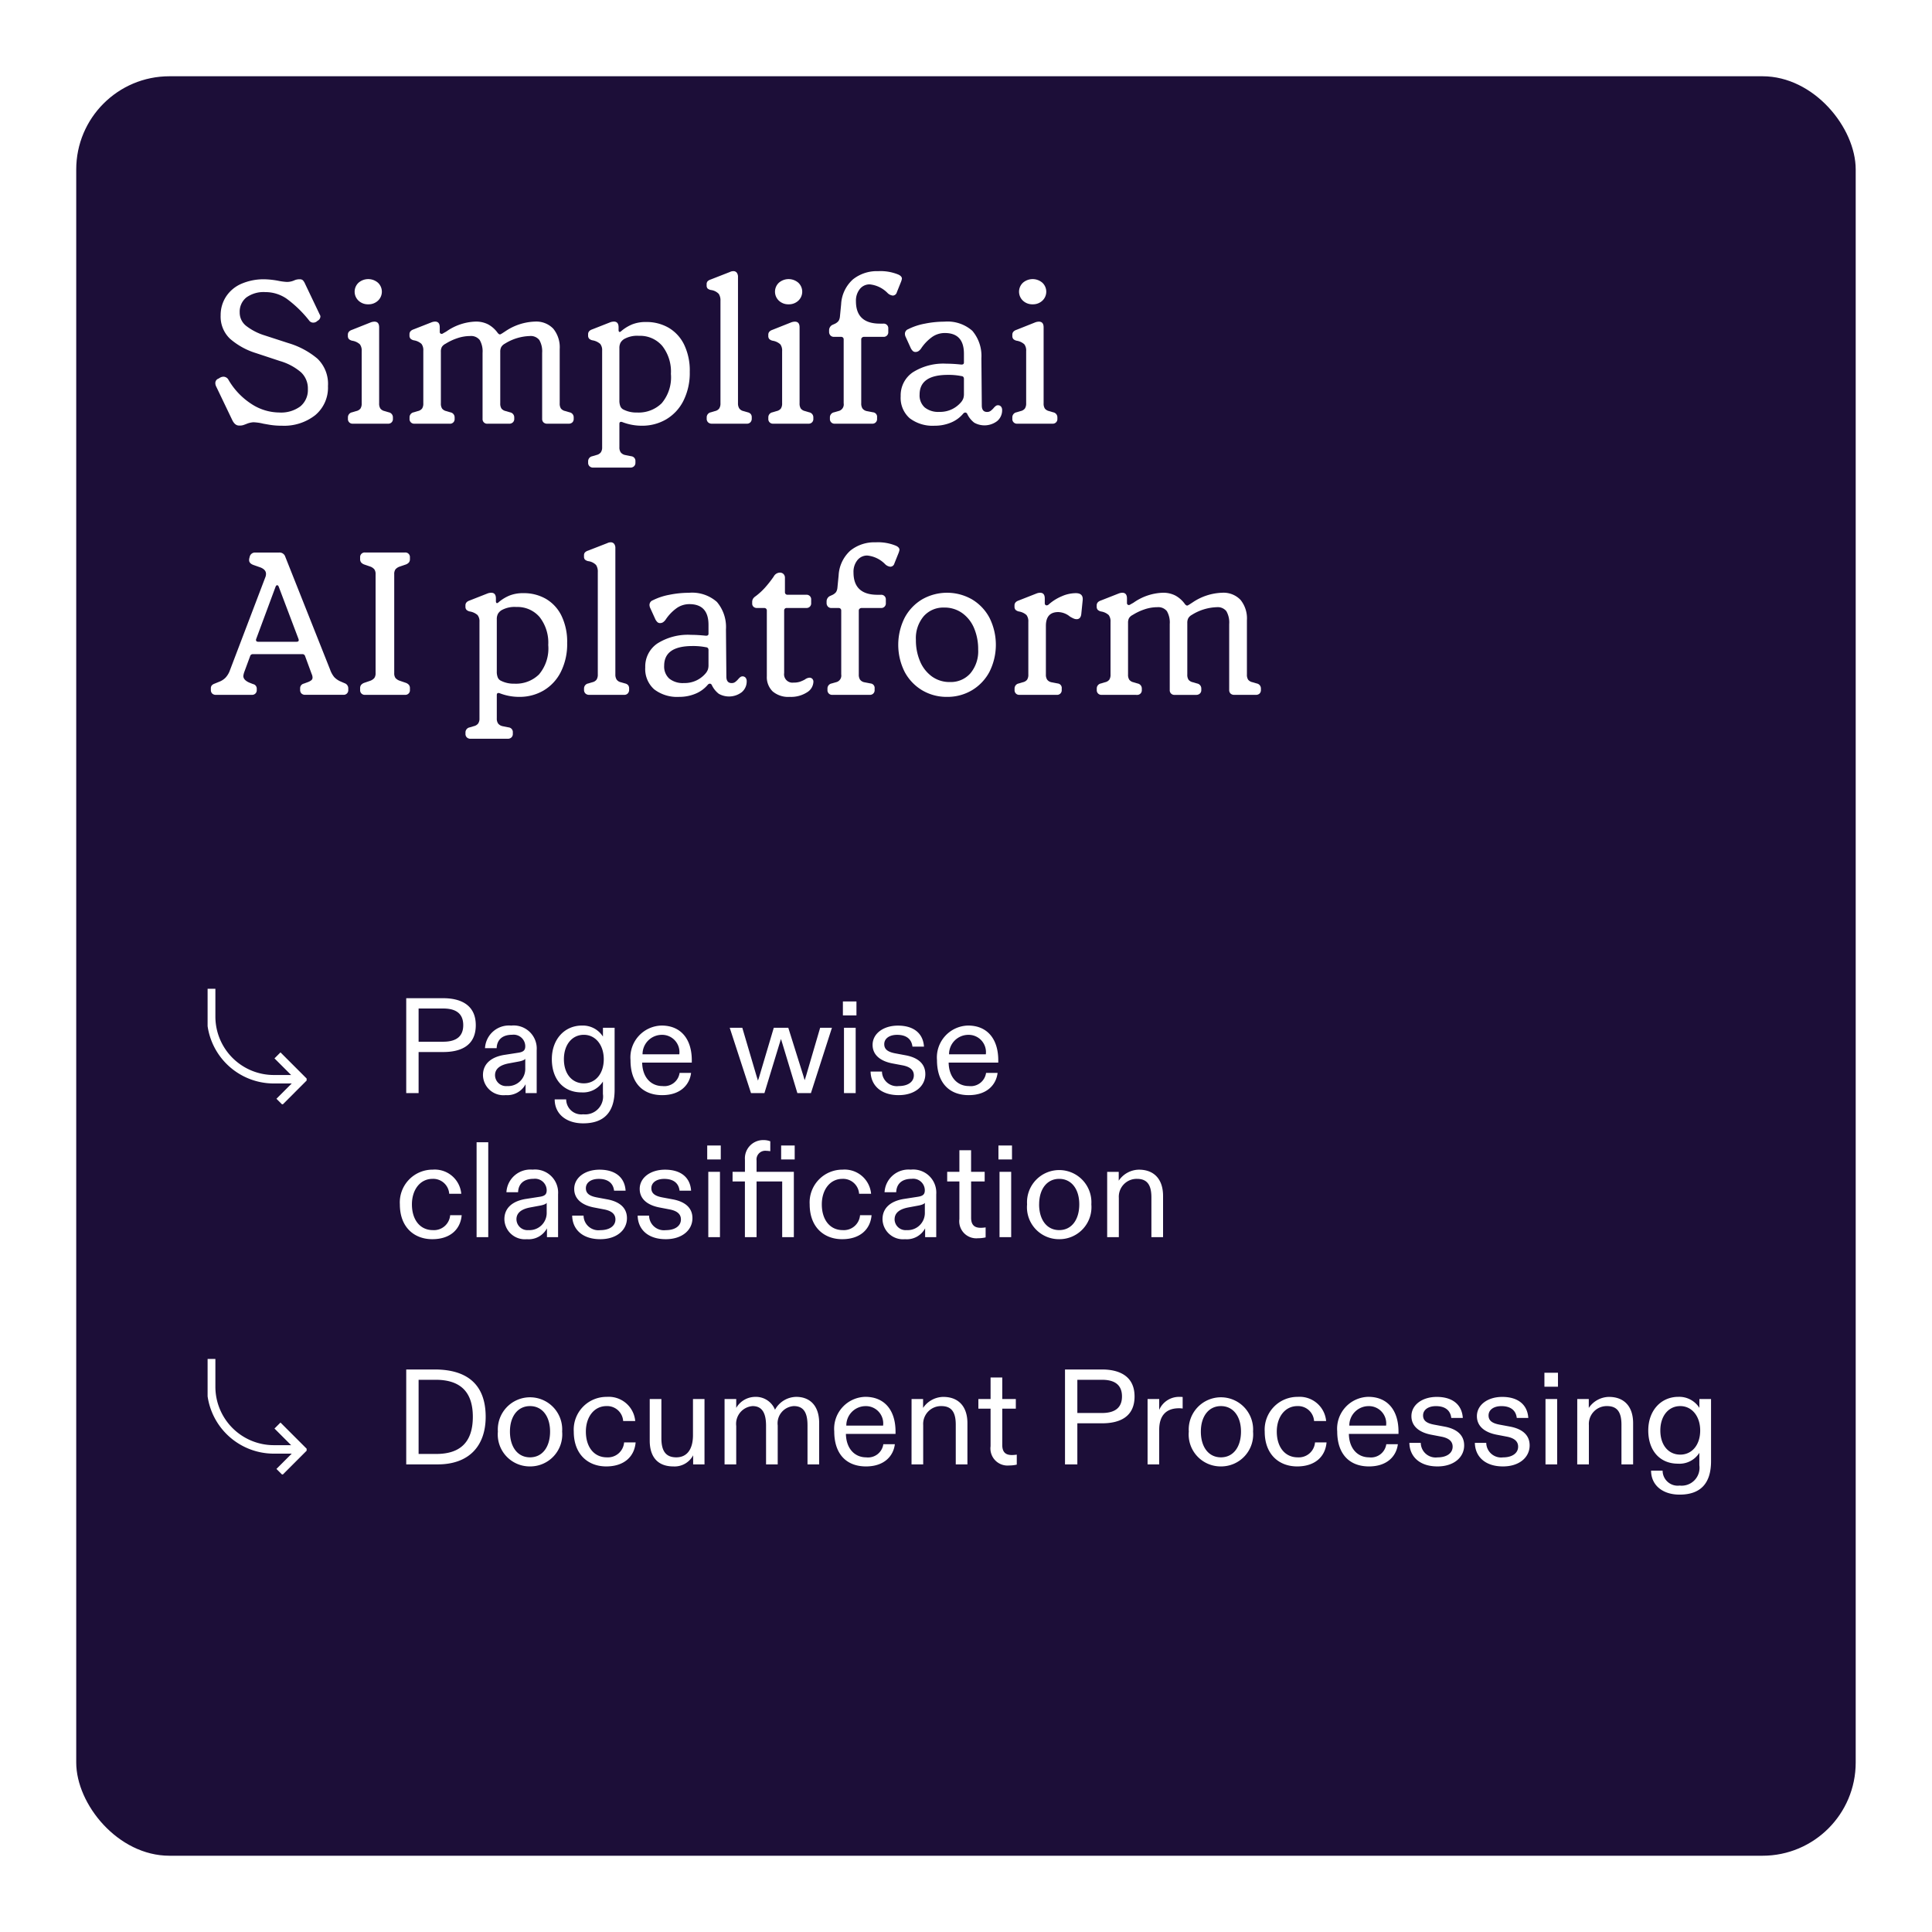
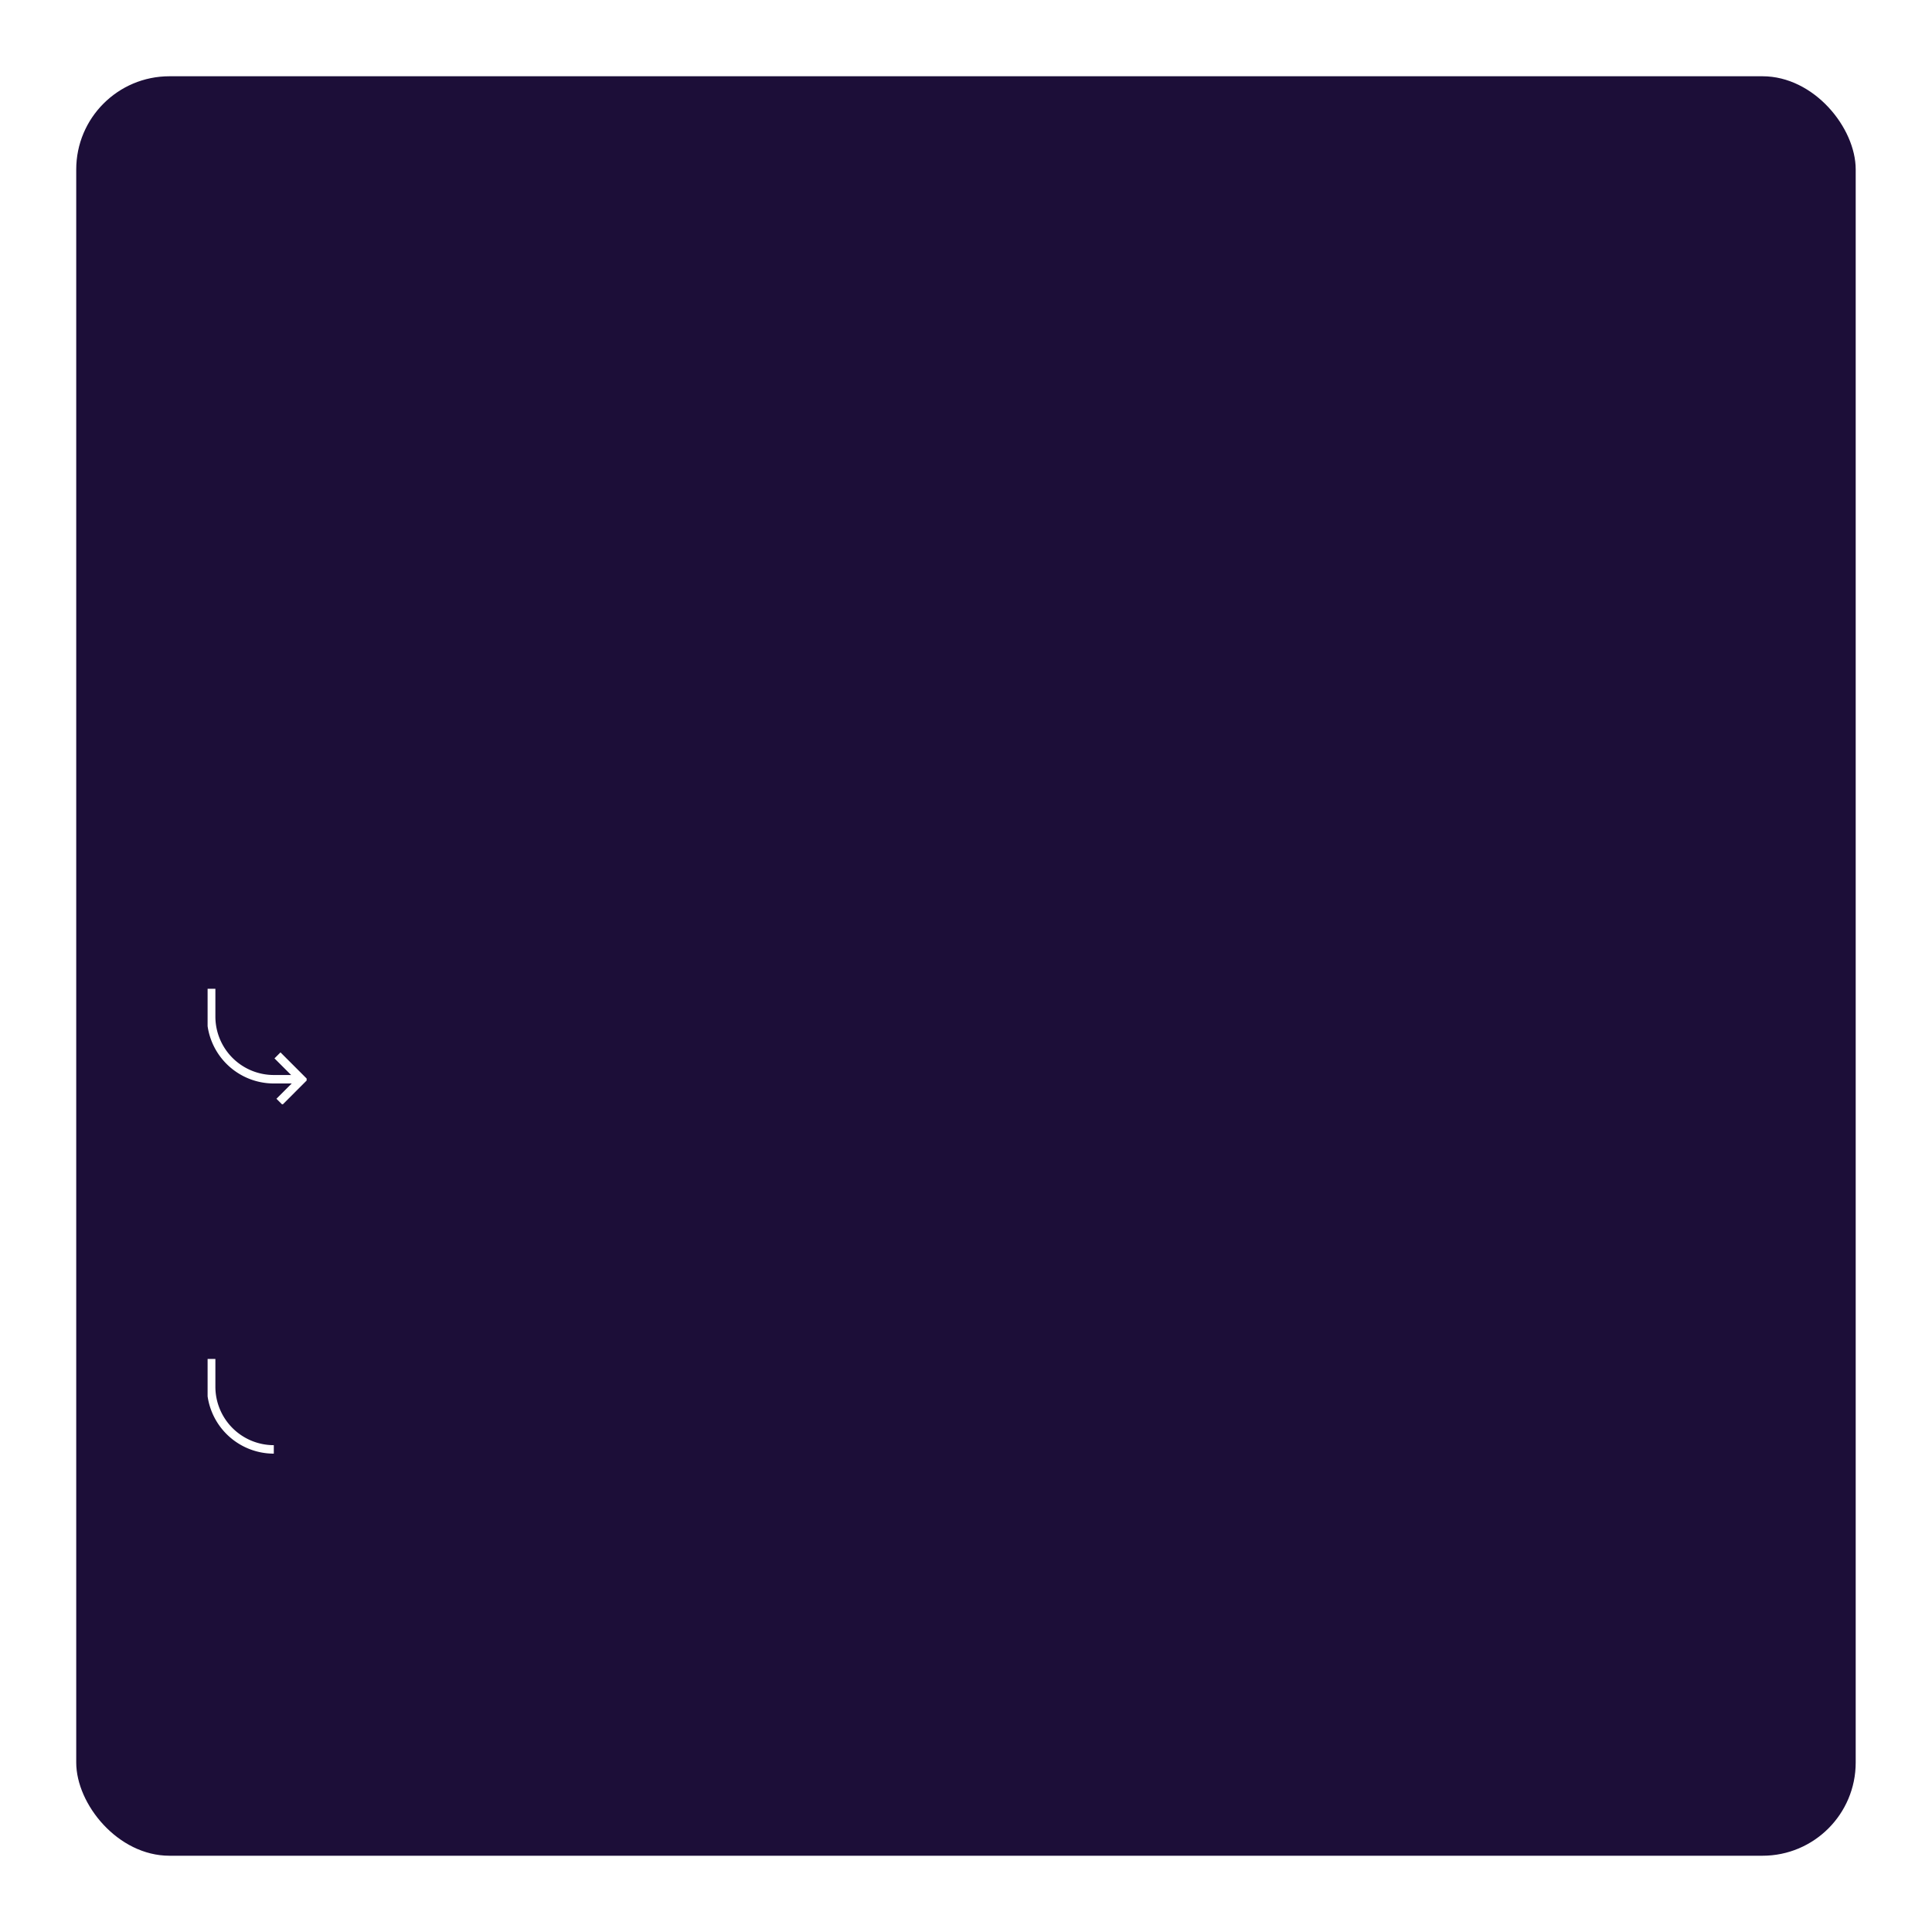
<svg xmlns="http://www.w3.org/2000/svg" width="228" height="228" viewBox="0 0 228 228">
  <defs>
    <filter id="Rectangle_115" x="0" y="0" width="228" height="228" filterUnits="userSpaceOnUse">
      <feOffset dy="3" input="SourceAlpha" />
      <feGaussianBlur stdDeviation="3" result="blur" />
      <feFlood flood-opacity="0.161" />
      <feComposite operator="in" in2="blur" />
      <feComposite in="SourceGraphic" />
    </filter>
    <clipPath id="clip-path">
      <rect id="Rectangle_39" data-name="Rectangle 39" width="11.688" height="13.632" fill="none" stroke="#fff" stroke-width="1" />
    </clipPath>
  </defs>
  <g id="Group_286" data-name="Group 286" transform="translate(-9070.694 -2028)">
    <g id="Group_279" data-name="Group 279" transform="translate(1385)">
      <g transform="matrix(1, 0, 0, 1, 7685.69, 2028)" filter="url(#Rectangle_115)">
        <rect id="Rectangle_115-2" data-name="Rectangle 115" width="210" height="210" rx="11" transform="translate(9 6)" fill="#1c0e38" />
      </g>
-       <path id="Path_175" data-name="Path 175" d="M8.784,24.24a8.741,8.741,0,0,1-1.452-.108Q6.7,24.024,6.576,24A5.677,5.677,0,0,0,5.4,23.832a2.573,2.573,0,0,0-.864.216l-.276.1a1.187,1.187,0,0,1-.4.072H3.7q-.456,0-.768-.6l-1.92-4.008a.9.9,0,0,1-.1-.408.555.555,0,0,1,.384-.528l.192-.12a.9.9,0,0,1,.408-.1.684.684,0,0,1,.576.384,8.435,8.435,0,0,0,2.7,2.832A6.063,6.063,0,0,0,8.448,22.68a3.812,3.812,0,0,0,2.508-.732,2.5,2.5,0,0,0,.876-2.028,2.611,2.611,0,0,0-.816-1.992,6.686,6.686,0,0,0-2.472-1.32l-2.832-.936a8.443,8.443,0,0,1-3.072-1.7,3.6,3.6,0,0,1-1.1-2.76,3.992,3.992,0,0,1,.612-2.172A4.107,4.107,0,0,1,3.936,7.512,6.623,6.623,0,0,1,6.768,6.96,10.145,10.145,0,0,1,8.3,7.128a6.915,6.915,0,0,0,1.056.144,2.165,2.165,0,0,0,.888-.192,1.491,1.491,0,0,1,.5-.12h.12a.526.526,0,0,1,.384.12,1.571,1.571,0,0,1,.264.432l1.728,3.624a.389.389,0,0,1,.072.24.6.6,0,0,1-.336.48l-.12.1a.72.72,0,0,1-.384.12.6.6,0,0,1-.5-.264A13.7,13.7,0,0,0,9.312,9.24a4.412,4.412,0,0,0-2.5-.768,3.472,3.472,0,0,0-2.244.636,2.151,2.151,0,0,0-.78,1.764,1.988,1.988,0,0,0,.744,1.572,6.861,6.861,0,0,0,2.208,1.14l2.808.912a9.484,9.484,0,0,1,3.42,1.836,4.126,4.126,0,0,1,1.236,3.228,4.224,4.224,0,0,1-1.5,3.432A5.933,5.933,0,0,1,8.784,24.24ZM17.136,24a.538.538,0,0,1-.576-.576v-.168a.6.6,0,0,1,.5-.6l.48-.144a.862.862,0,0,0,.5-.3,1.063,1.063,0,0,0,.144-.612V15.432a1.223,1.223,0,0,0-.216-.8,1.752,1.752,0,0,0-.888-.42.81.81,0,0,1-.408-.2.533.533,0,0,1-.12-.372v-.144q0-.408.5-.576l2.232-.888a1.292,1.292,0,0,1,.408-.072q.552,0,.552.672V21.6a1.063,1.063,0,0,0,.144.612.862.862,0,0,0,.5.3l.48.144a.6.6,0,0,1,.5.6v.168a.538.538,0,0,1-.576.576ZM18.96,9.912a1.608,1.608,0,0,1-1.152-.432,1.451,1.451,0,0,1,0-2.112,1.752,1.752,0,0,1,2.3,0,1.451,1.451,0,0,1,0,2.112A1.608,1.608,0,0,1,18.96,9.912ZM24.408,24a.538.538,0,0,1-.576-.576v-.168a.6.6,0,0,1,.5-.6l.48-.144a.862.862,0,0,0,.5-.3,1.063,1.063,0,0,0,.144-.612V15.384a1.223,1.223,0,0,0-.216-.8,1.752,1.752,0,0,0-.888-.42.81.81,0,0,1-.408-.2.533.533,0,0,1-.12-.372V13.44q0-.408.5-.576l2.136-.84a1.233,1.233,0,0,1,.384-.072q.552,0,.552.672v.528a.231.231,0,0,0,.12.228.252.252,0,0,0,.264-.036l.384-.216a6.349,6.349,0,0,1,3.456-1.176,3.118,3.118,0,0,1,1.476.324,3.375,3.375,0,0,1,1.092.948q.168.24.312.24a.215.215,0,0,0,.108-.036q.06-.036.108-.06l.408-.264a6.585,6.585,0,0,1,3.5-1.152,2.771,2.771,0,0,1,2.172.84,3.468,3.468,0,0,1,.756,2.4V21.6a1.063,1.063,0,0,0,.144.612.881.881,0,0,0,.528.3l.48.144a.6.6,0,0,1,.5.6v.168a.568.568,0,0,1-.156.42.6.6,0,0,1-.444.156H40.08a.6.6,0,0,1-.444-.156.568.568,0,0,1-.156-.42V15.648a2.669,2.669,0,0,0-.336-1.524,1.294,1.294,0,0,0-1.128-.468,5.884,5.884,0,0,0-2.952.912,1.058,1.058,0,0,0-.408.384,1.128,1.128,0,0,0-.12.552v6.1a1.063,1.063,0,0,0,.144.612.881.881,0,0,0,.528.3l.48.144a.6.6,0,0,1,.5.6v.168a.545.545,0,0,1-.168.42.61.61,0,0,1-.432.156H33.024a.538.538,0,0,1-.576-.576V15.648a2.669,2.669,0,0,0-.336-1.524,1.294,1.294,0,0,0-1.128-.468,4.7,4.7,0,0,0-1.536.264,6.367,6.367,0,0,0-1.368.648,1.072,1.072,0,0,0-.432.372,1.115,1.115,0,0,0-.12.564v6.1a1.063,1.063,0,0,0,.144.612.862.862,0,0,0,.5.3l.48.144a.6.6,0,0,1,.5.6v.168a.538.538,0,0,1-.576.576Zm21.1,5.184a.61.61,0,0,1-.432-.156.545.545,0,0,1-.168-.42V28.44a.6.6,0,0,1,.5-.6l.48-.144a.892.892,0,0,0,.516-.312,1.009,1.009,0,0,0,.156-.6v-11.4a1.177,1.177,0,0,0-.228-.8,1.841,1.841,0,0,0-.9-.42.81.81,0,0,1-.408-.2.533.533,0,0,1-.12-.372V13.44q0-.408.5-.576l2.136-.84a1.292,1.292,0,0,1,.408-.072q.552,0,.552.672v.36a.252.252,0,0,0,.036.132.1.1,0,0,0,.084.06.277.277,0,0,0,.192-.1,4.817,4.817,0,0,1,1.308-.8A4.318,4.318,0,0,1,51.744,12a5.207,5.207,0,0,1,2.652.672,4.679,4.679,0,0,1,1.836,1.992A7.027,7.027,0,0,1,56.9,17.88a7.292,7.292,0,0,1-.756,3.432,5.292,5.292,0,0,1-2.04,2.184,5.57,5.57,0,0,1-2.844.744,6.331,6.331,0,0,1-2.328-.432.334.334,0,0,0-.144-.024q-.192,0-.192.24v2.76a1.009,1.009,0,0,0,.156.6.892.892,0,0,0,.516.312l.72.144a.555.555,0,0,1,.5.6v.168a.545.545,0,0,1-.168.42.61.61,0,0,1-.432.156Zm5.208-6.5a3.878,3.878,0,0,0,2.868-1.092,4.744,4.744,0,0,0,1.092-3.468,4.906,4.906,0,0,0-1.02-3.3A3.437,3.437,0,0,0,50.9,13.632a3.124,3.124,0,0,0-1.752.384,1.263,1.263,0,0,0-.42.432,1.349,1.349,0,0,0-.132.648V21.24a1.772,1.772,0,0,0,.12.72.75.75,0,0,0,.384.384A3.292,3.292,0,0,0,50.712,22.68ZM59.5,24a.61.61,0,0,1-.432-.156A.576.576,0,0,1,58.9,23.4v-.144a.6.6,0,0,1,.5-.6l.48-.144a.833.833,0,0,0,.5-.312,1.073,1.073,0,0,0,.144-.6V9.5a1.4,1.4,0,0,0-.2-.816,1.533,1.533,0,0,0-.9-.456A.82.82,0,0,1,59,8.04a.523.523,0,0,1-.108-.36V7.56A.523.523,0,0,1,59,7.2a.928.928,0,0,1,.372-.216L61.632,6.1A.9.9,0,0,1,62.04,6a.492.492,0,0,1,.408.18.809.809,0,0,1,.144.516V21.6a1.085,1.085,0,0,0,.144.588.81.81,0,0,0,.5.324l.5.144a.667.667,0,0,1,.372.216.625.625,0,0,1,.108.384V23.4a.61.61,0,0,1-.156.432.545.545,0,0,1-.42.168Zm7.248,0a.538.538,0,0,1-.576-.576v-.168a.6.6,0,0,1,.5-.6l.48-.144a.862.862,0,0,0,.5-.3A1.063,1.063,0,0,0,67.8,21.6V15.432a1.223,1.223,0,0,0-.216-.8,1.752,1.752,0,0,0-.888-.42.81.81,0,0,1-.408-.2.533.533,0,0,1-.12-.372v-.144q0-.408.5-.576l2.232-.888a1.292,1.292,0,0,1,.408-.072q.552,0,.552.672V21.6a1.063,1.063,0,0,0,.144.612.862.862,0,0,0,.5.3l.48.144a.6.6,0,0,1,.5.6v.168A.538.538,0,0,1,70.92,24ZM68.568,9.912a1.608,1.608,0,0,1-1.152-.432,1.451,1.451,0,0,1,0-2.112,1.752,1.752,0,0,1,2.3,0,1.451,1.451,0,0,1,0,2.112A1.608,1.608,0,0,1,68.568,9.912ZM74.016,24a.538.538,0,0,1-.576-.576v-.168a.6.6,0,0,1,.5-.6l.5-.144a.8.8,0,0,0,.624-.912V14.04a.287.287,0,0,0-.288-.288H73.92a.545.545,0,0,1-.42-.168.61.61,0,0,1-.156-.432v-.168a.707.707,0,0,1,.456-.672l.264-.12a1.238,1.238,0,0,0,.4-.324,1.182,1.182,0,0,0,.156-.492l.144-1.464a4.229,4.229,0,0,1,1.392-2.94A4.515,4.515,0,0,1,79.128,6a5.538,5.538,0,0,1,2.4.408q.408.192.408.48a1.693,1.693,0,0,1-.1.36l-.5,1.248a.5.5,0,0,1-.48.384,1.035,1.035,0,0,1-.624-.312A3.421,3.421,0,0,0,78.144,7.56a1.456,1.456,0,0,0-1.176.552,2.187,2.187,0,0,0-.456,1.44q0,2.64,2.832,2.64h.408a.538.538,0,0,1,.576.576v.408a.538.538,0,0,1-.576.576h-2.3a.32.32,0,0,0-.216.084.261.261,0,0,0-.1.2V21.6a1.073,1.073,0,0,0,.144.6.833.833,0,0,0,.5.312l.744.144a.53.53,0,0,1,.48.6v.168a.538.538,0,0,1-.576.576Zm11.784.24a4.454,4.454,0,0,1-2.952-.888,3.2,3.2,0,0,1-1.056-2.592,3.275,3.275,0,0,1,1.428-2.82,6.738,6.738,0,0,1,3.972-1.02q.768,0,1.728.1h.072q.264,0,.264-.24V15.744Q89.256,13.3,87,13.3a2.6,2.6,0,0,0-1.464.444,5.217,5.217,0,0,0-1.32,1.356,1.188,1.188,0,0,1-.324.336.651.651,0,0,1-.348.1.449.449,0,0,1-.312-.108,1.258,1.258,0,0,1-.24-.324l-.6-1.32a.9.9,0,0,1-.1-.408.585.585,0,0,1,.384-.528,7.268,7.268,0,0,1,1.944-.648,11.619,11.619,0,0,1,2.328-.24,4.416,4.416,0,0,1,3.3,1.08,4.572,4.572,0,0,1,1.068,3.24l.048,5.568q0,.768.624.768a.684.684,0,0,0,.408-.12,2.244,2.244,0,0,0,.36-.336,1.534,1.534,0,0,1,.228-.228.431.431,0,0,1,.276-.108.461.461,0,0,1,.372.156.629.629,0,0,1,.132.42,1.654,1.654,0,0,1-.576,1.284,2.469,2.469,0,0,1-2.712.2,2.807,2.807,0,0,1-.84-1.056.267.267,0,0,0-.216-.144.346.346,0,0,0-.24.12,3.739,3.739,0,0,1-1.464,1.068A4.919,4.919,0,0,1,85.8,24.24Zm.552-1.632a3.256,3.256,0,0,0,1.56-.348,3.291,3.291,0,0,0,1.032-.828,1.516,1.516,0,0,0,.24-.42,1.662,1.662,0,0,0,.072-.54V18.744a.434.434,0,0,0-.06-.252.323.323,0,0,0-.228-.108,7.779,7.779,0,0,0-1.608-.144q-3.336,0-3.336,2.328a1.907,1.907,0,0,0,.6,1.512A2.537,2.537,0,0,0,86.352,22.608ZM95.544,24a.538.538,0,0,1-.576-.576v-.168a.6.6,0,0,1,.5-.6l.48-.144a.862.862,0,0,0,.5-.3A1.063,1.063,0,0,0,96.6,21.6V15.432a1.223,1.223,0,0,0-.216-.8,1.752,1.752,0,0,0-.888-.42.81.81,0,0,1-.408-.2.533.533,0,0,1-.12-.372v-.144q0-.408.5-.576l2.232-.888a1.292,1.292,0,0,1,.408-.072q.552,0,.552.672V21.6a1.063,1.063,0,0,0,.144.612.862.862,0,0,0,.5.3l.48.144a.6.6,0,0,1,.5.6v.168A.538.538,0,0,1,99.72,24ZM97.368,9.912a1.608,1.608,0,0,1-1.152-.432,1.451,1.451,0,0,1,0-2.112,1.752,1.752,0,0,1,2.3,0,1.451,1.451,0,0,1,0,2.112A1.608,1.608,0,0,1,97.368,9.912ZM.984,56a.6.6,0,0,1-.444-.156.568.568,0,0,1-.156-.42v-.168a.569.569,0,0,1,.1-.36.811.811,0,0,1,.336-.216l.528-.216a2.121,2.121,0,0,0,.756-.48,2.49,2.49,0,0,0,.468-.72L6.792,42.176a1.11,1.11,0,0,0,.1-.456q0-.48-.624-.744l-.816-.288Q4.9,40.5,4.9,40.112A.728.728,0,0,1,4.92,39.9l.048-.192a.636.636,0,0,1,.672-.5H8.424a.705.705,0,0,1,.744.5L14.448,53a2.927,2.927,0,0,0,.5.912,2.3,2.3,0,0,0,.72.5l.5.216a.632.632,0,0,1,.432.6v.192a.538.538,0,0,1-.576.576H11.52a.6.6,0,0,1-.444-.156.568.568,0,0,1-.156-.42v-.192a.551.551,0,0,1,.432-.552l.456-.168a1.463,1.463,0,0,0,.444-.24.4.4,0,0,0,.132-.312,1.007,1.007,0,0,0-.1-.408L11.5,51.416a.314.314,0,0,0-.336-.216H5.352a.316.316,0,0,0-.336.24l-.7,1.9a2.162,2.162,0,0,0-.1.432q0,.48.72.792l.432.168a.538.538,0,0,1,.432.528v.168A.538.538,0,0,1,5.232,56Zm9.5-6.264q.36,0,.24-.336L8.4,43.256q-.072-.192-.192-.192t-.192.192L5.736,49.4a.267.267,0,0,0-.024.12q0,.216.264.216ZM18.576,56A.538.538,0,0,1,18,55.424v-.192a.62.62,0,0,1,.12-.408.886.886,0,0,1,.36-.24l.7-.24a1.151,1.151,0,0,0,.5-.336.955.955,0,0,0,.144-.576V41.768a.955.955,0,0,0-.144-.576,1.151,1.151,0,0,0-.5-.336l-.7-.24a.886.886,0,0,1-.36-.24.62.62,0,0,1-.12-.408v-.192a.538.538,0,0,1,.576-.576H23.3a.538.538,0,0,1,.576.576v.192a.62.62,0,0,1-.12.408.886.886,0,0,1-.36.24l-.7.24a1.155,1.155,0,0,0-.528.336.955.955,0,0,0-.144.576V53.432a.955.955,0,0,0,.144.576,1.155,1.155,0,0,0,.528.336l.7.24a.886.886,0,0,1,.36.24.62.62,0,0,1,.12.408v.192A.538.538,0,0,1,23.3,56Zm12.456,5.184a.61.61,0,0,1-.432-.156.545.545,0,0,1-.168-.42V60.44a.6.6,0,0,1,.5-.6l.48-.144a.892.892,0,0,0,.516-.312,1.009,1.009,0,0,0,.156-.6v-11.4a1.177,1.177,0,0,0-.228-.8,1.841,1.841,0,0,0-.9-.42.81.81,0,0,1-.408-.2.533.533,0,0,1-.12-.372V45.44q0-.408.5-.576l2.136-.84a1.292,1.292,0,0,1,.408-.072q.552,0,.552.672v.36a.252.252,0,0,0,.036.132.1.1,0,0,0,.084.06.277.277,0,0,0,.192-.1,4.817,4.817,0,0,1,1.308-.8A4.318,4.318,0,0,1,37.272,44a5.207,5.207,0,0,1,2.652.672,4.679,4.679,0,0,1,1.836,1.992,7.027,7.027,0,0,1,.672,3.216,7.292,7.292,0,0,1-.756,3.432,5.292,5.292,0,0,1-2.04,2.184,5.57,5.57,0,0,1-2.844.744,6.331,6.331,0,0,1-2.328-.432.334.334,0,0,0-.144-.024q-.192,0-.192.24v2.76a1.009,1.009,0,0,0,.156.6.892.892,0,0,0,.516.312l.72.144a.555.555,0,0,1,.5.6v.168a.545.545,0,0,1-.168.42.61.61,0,0,1-.432.156Zm5.208-6.5a3.878,3.878,0,0,0,2.868-1.092A4.744,4.744,0,0,0,40.2,50.12a4.906,4.906,0,0,0-1.02-3.3,3.437,3.437,0,0,0-2.748-1.188,3.124,3.124,0,0,0-1.752.384,1.263,1.263,0,0,0-.42.432,1.349,1.349,0,0,0-.132.648V53.24a1.772,1.772,0,0,0,.12.72.75.75,0,0,0,.384.384A3.292,3.292,0,0,0,36.24,54.68ZM45.024,56a.61.61,0,0,1-.432-.156.576.576,0,0,1-.168-.444v-.144a.6.6,0,0,1,.5-.6l.48-.144a.833.833,0,0,0,.5-.312,1.073,1.073,0,0,0,.144-.6V41.5a1.4,1.4,0,0,0-.2-.816,1.533,1.533,0,0,0-.9-.456.821.821,0,0,1-.42-.192.523.523,0,0,1-.108-.36v-.12a.523.523,0,0,1,.108-.36.928.928,0,0,1,.372-.216L47.16,38.1a.9.9,0,0,1,.408-.1.492.492,0,0,1,.408.18.809.809,0,0,1,.144.516V53.6a1.085,1.085,0,0,0,.144.588.81.81,0,0,0,.5.324l.5.144a.667.667,0,0,1,.372.216.625.625,0,0,1,.108.384V55.4a.61.61,0,0,1-.156.432.545.545,0,0,1-.42.168Zm10.632.24a4.454,4.454,0,0,1-2.952-.888,3.2,3.2,0,0,1-1.056-2.592,3.275,3.275,0,0,1,1.428-2.82,6.738,6.738,0,0,1,3.972-1.02q.768,0,1.728.1h.072q.264,0,.264-.24V47.744q0-2.448-2.256-2.448a2.6,2.6,0,0,0-1.464.444,5.217,5.217,0,0,0-1.32,1.356,1.188,1.188,0,0,1-.324.336.651.651,0,0,1-.348.1.449.449,0,0,1-.312-.108,1.258,1.258,0,0,1-.24-.324l-.6-1.32a.9.9,0,0,1-.1-.408.585.585,0,0,1,.384-.528,7.268,7.268,0,0,1,1.944-.648,11.619,11.619,0,0,1,2.328-.24,4.416,4.416,0,0,1,3.3,1.08,4.572,4.572,0,0,1,1.068,3.24l.048,5.568q0,.768.624.768a.684.684,0,0,0,.408-.12,2.244,2.244,0,0,0,.36-.336,1.535,1.535,0,0,1,.228-.228.431.431,0,0,1,.276-.108.461.461,0,0,1,.372.156.629.629,0,0,1,.132.42,1.654,1.654,0,0,1-.576,1.284,2.469,2.469,0,0,1-2.712.2,2.807,2.807,0,0,1-.84-1.056.267.267,0,0,0-.216-.144.346.346,0,0,0-.24.12,3.739,3.739,0,0,1-1.464,1.068A4.919,4.919,0,0,1,55.656,56.24Zm.552-1.632a3.256,3.256,0,0,0,1.56-.348,3.291,3.291,0,0,0,1.032-.828,1.516,1.516,0,0,0,.24-.42,1.661,1.661,0,0,0,.072-.54V50.744a.434.434,0,0,0-.06-.252.323.323,0,0,0-.228-.108,7.779,7.779,0,0,0-1.608-.144q-3.336,0-3.336,2.328a1.907,1.907,0,0,0,.6,1.512A2.537,2.537,0,0,0,56.208,54.608Zm12.5,1.632a2.846,2.846,0,0,1-2.028-.648,2.36,2.36,0,0,1-.684-1.8V46.04a.287.287,0,0,0-.288-.288h-.864a.6.6,0,0,1-.42-.144.5.5,0,0,1-.156-.384v-.168a.774.774,0,0,1,.084-.372,1.027,1.027,0,0,1,.324-.324,7.8,7.8,0,0,0,1.08-.984,13.176,13.176,0,0,0,1.056-1.344.84.84,0,0,1,.72-.456.585.585,0,0,1,.432.168.616.616,0,0,1,.168.456v1.7a.287.287,0,0,0,.288.288h2.232a.538.538,0,0,1,.576.576v.408a.538.538,0,0,1-.576.576H68.328a.287.287,0,0,0-.288.288v7.392a.987.987,0,0,0,1.1,1.128,2.379,2.379,0,0,0,.756-.1,4.075,4.075,0,0,0,.588-.264,1.012,1.012,0,0,1,.552-.216.44.44,0,0,1,.324.132.47.47,0,0,1,.132.348,1.512,1.512,0,0,1-.756,1.248A3.481,3.481,0,0,1,68.712,56.24ZM73.728,56a.538.538,0,0,1-.576-.576v-.168a.6.6,0,0,1,.5-.6l.5-.144a.8.8,0,0,0,.624-.912V46.04a.287.287,0,0,0-.288-.288h-.864a.545.545,0,0,1-.42-.168.61.61,0,0,1-.156-.432v-.168a.707.707,0,0,1,.456-.672l.264-.12a1.238,1.238,0,0,0,.4-.324,1.182,1.182,0,0,0,.156-.492l.144-1.464a4.229,4.229,0,0,1,1.392-2.94A4.515,4.515,0,0,1,78.84,38a5.538,5.538,0,0,1,2.4.408q.408.192.408.48a1.693,1.693,0,0,1-.1.36l-.5,1.248a.5.5,0,0,1-.48.384,1.035,1.035,0,0,1-.624-.312,3.421,3.421,0,0,0-2.088-1.008,1.456,1.456,0,0,0-1.176.552,2.187,2.187,0,0,0-.456,1.44q0,2.64,2.832,2.64h.408a.538.538,0,0,1,.576.576v.408a.538.538,0,0,1-.576.576h-2.3a.32.32,0,0,0-.216.084.261.261,0,0,0-.1.2V53.6a1.073,1.073,0,0,0,.144.6.833.833,0,0,0,.5.312l.744.144a.53.53,0,0,1,.48.6v.168a.538.538,0,0,1-.576.576Zm13.536.24a5.63,5.63,0,0,1-2.94-.78,5.565,5.565,0,0,1-2.064-2.172,7.117,7.117,0,0,1,0-6.384,5.565,5.565,0,0,1,2.064-2.172,5.931,5.931,0,0,1,5.88,0A5.565,5.565,0,0,1,92.268,46.9a7.117,7.117,0,0,1,0,6.384A5.565,5.565,0,0,1,90.2,55.46,5.63,5.63,0,0,1,87.264,56.24Zm.36-1.752a3.074,3.074,0,0,0,2.388-1.02,4.047,4.047,0,0,0,.924-2.82,6.363,6.363,0,0,0-.468-2.484,4.172,4.172,0,0,0-1.38-1.788A3.58,3.58,0,0,0,86.9,45.7a3.074,3.074,0,0,0-2.388,1.02,4.01,4.01,0,0,0-.924,2.8,6.311,6.311,0,0,0,.48,2.5,4.247,4.247,0,0,0,1.392,1.8A3.541,3.541,0,0,0,87.624,54.488ZM95.808,56a.538.538,0,0,1-.576-.576v-.168a.6.6,0,0,1,.5-.6l.48-.144a.862.862,0,0,0,.5-.3,1.063,1.063,0,0,0,.144-.612V47.384a1.223,1.223,0,0,0-.216-.8,1.752,1.752,0,0,0-.888-.42.81.81,0,0,1-.408-.2.533.533,0,0,1-.12-.372V45.44q0-.408.5-.576l2.136-.84a1.233,1.233,0,0,1,.384-.072q.552,0,.552.672V45.2a.254.254,0,0,0,.06.168.193.193,0,0,0,.156.072.367.367,0,0,0,.264-.12,5.571,5.571,0,0,1,1.512-.948A4.184,4.184,0,0,1,102.456,44q.888,0,.816.816l-.168,1.656q-.072.6-.552.6a.9.9,0,0,1-.36-.084,3.875,3.875,0,0,1-.432-.228,2.271,2.271,0,0,0-1.368-.528q-1.464,0-1.464,1.632V53.6a1.073,1.073,0,0,0,.144.6.833.833,0,0,0,.5.312l.744.144a.53.53,0,0,1,.48.6v.168a.538.538,0,0,1-.576.576Zm9.7,0a.538.538,0,0,1-.576-.576v-.168a.6.6,0,0,1,.5-.6l.48-.144a.862.862,0,0,0,.5-.3,1.063,1.063,0,0,0,.144-.612V47.384a1.223,1.223,0,0,0-.216-.8,1.752,1.752,0,0,0-.888-.42.81.81,0,0,1-.408-.2.533.533,0,0,1-.12-.372V45.44q0-.408.5-.576l2.136-.84a1.233,1.233,0,0,1,.384-.072q.552,0,.552.672v.528a.231.231,0,0,0,.12.228.252.252,0,0,0,.264-.036l.384-.216a6.349,6.349,0,0,1,3.456-1.176,3.118,3.118,0,0,1,1.476.324,3.375,3.375,0,0,1,1.092.948q.168.24.312.24a.215.215,0,0,0,.108-.036q.06-.036.108-.06l.408-.264a6.585,6.585,0,0,1,3.5-1.152,2.771,2.771,0,0,1,2.172.84,3.468,3.468,0,0,1,.756,2.4V53.6a1.063,1.063,0,0,0,.144.612.881.881,0,0,0,.528.3l.48.144a.6.6,0,0,1,.5.6v.168a.568.568,0,0,1-.156.42.6.6,0,0,1-.444.156h-2.544a.6.6,0,0,1-.444-.156.568.568,0,0,1-.156-.42V47.648a2.669,2.669,0,0,0-.336-1.524,1.294,1.294,0,0,0-1.128-.468,5.884,5.884,0,0,0-2.952.912,1.058,1.058,0,0,0-.408.384,1.128,1.128,0,0,0-.12.552v6.1a1.063,1.063,0,0,0,.144.612.881.881,0,0,0,.528.3l.48.144a.6.6,0,0,1,.5.6v.168a.545.545,0,0,1-.168.42.61.61,0,0,1-.432.156H114.12a.538.538,0,0,1-.576-.576V47.648a2.669,2.669,0,0,0-.336-1.524,1.294,1.294,0,0,0-1.128-.468,4.7,4.7,0,0,0-1.536.264,6.367,6.367,0,0,0-1.368.648,1.072,1.072,0,0,0-.432.372,1.115,1.115,0,0,0-.12.564v6.1a1.063,1.063,0,0,0,.144.612.862.862,0,0,0,.5.3l.48.144a.6.6,0,0,1,.5.6v.168a.538.538,0,0,1-.576.576Z" transform="translate(7710.194 2054)" fill="#fff" />
      <g id="Group_201" data-name="Group 201" transform="translate(6690.5 1460)">
-         <path id="Path_176" data-name="Path 176" d="M1.44,15H2.9V10.152H5.808c2.032,0,3.84-.72,3.84-3.168C9.648,4.52,7.76,3.8,5.808,3.8H1.44ZM2.9,8.936V5.016h2.9c1.712,0,2.368.768,2.368,1.968,0,1.184-.656,1.952-2.368,1.952Zm10.256,6.3a2.447,2.447,0,0,0,2.368-1.28V15h1.312V9.944a2.726,2.726,0,0,0-3.008-2.912A2.833,2.833,0,0,0,10.736,9.7h1.376c.032-.96.64-1.584,1.824-1.584a1.373,1.373,0,0,1,1.552,1.344c0,.464-.192.672-.784.768l-1.648.256c-1.376.208-2.56.912-2.56,2.4A2.417,2.417,0,0,0,13.152,15.24ZM11.92,12.888c0-.816.688-1.216,1.6-1.392l1.12-.208c.464-.08.752-.192.848-.336v1.136a2.025,2.025,0,0,1-2.144,2.08A1.3,1.3,0,0,1,11.92,12.888Zm10.4,5.68c2.464,0,3.712-1.312,3.712-3.952V7.288H24.656v1.04a2.821,2.821,0,0,0-2.48-1.3c-2.032,0-3.552,1.6-3.552,3.968,0,2.384,1.376,3.92,3.5,3.92a2.773,2.773,0,0,0,2.528-1.28V15.1a2.11,2.11,0,0,1-2.32,2.4,1.784,1.784,0,0,1-2.016-1.76H18.96C18.96,17.432,20.288,18.568,22.32,18.568ZM20.048,11c0-1.712.96-2.88,2.352-2.88,1.376,0,2.352,1.2,2.352,2.88,0,1.712-.976,2.848-2.352,2.848C21.008,13.848,20.048,12.728,20.048,11Zm11.6,4.24c2.192,0,3.248-1.264,3.408-2.624H33.7a1.82,1.82,0,0,1-2.032,1.552c-1.328,0-2.352-1.008-2.384-2.768h5.856v-.272c0-2.48-1.264-4.1-3.568-4.1a3.765,3.765,0,0,0-3.664,4.08C27.9,13.784,29.344,15.24,31.648,15.24Zm-2.32-4.816a2.282,2.282,0,0,1,2.24-2.3,2.043,2.043,0,0,1,2.1,2.3ZM42.128,15h1.584l1.776-5.824c.064-.192.112-.368.176-.56l.176.56L47.6,15h1.6l2.48-7.712H50.288l-1.664,5.68c-.064.192-.112.368-.16.5-.048-.128-.1-.3-.144-.464L46.528,7.288H44.816L43.12,13c-.048.176-.112.352-.176.528-.032-.144-.1-.336-.16-.528L41.1,7.288H39.616ZM53.1,15H54.48V7.288H53.1Zm-.128-9.168h1.6V4.184h-1.6Zm6.576,9.408c1.968,0,3.152-1.1,3.152-2.48,0-1.28-.944-1.968-2.336-2.224l-1.2-.224c-.864-.16-1.312-.464-1.312-1.088,0-.656.592-1.1,1.52-1.1,1.04,0,1.7.464,1.808,1.392h1.36c-.1-1.568-1.216-2.48-3.072-2.48-1.744,0-2.992.96-2.992,2.272,0,1.184.912,1.92,2.352,2.192L60,11.72c.928.176,1.344.576,1.344,1.184,0,.784-.72,1.264-1.776,1.264a1.755,1.755,0,0,1-1.984-1.712H56.24C56.272,14.1,57.472,15.24,59.552,15.24Zm8.272,0c2.192,0,3.248-1.264,3.408-2.624h-1.36a1.82,1.82,0,0,1-2.032,1.552c-1.328,0-2.352-1.008-2.384-2.768h5.856v-.272c0-2.48-1.264-4.1-3.568-4.1a3.765,3.765,0,0,0-3.664,4.08C64.08,13.784,65.52,15.24,67.824,15.24ZM65.5,10.424a2.282,2.282,0,0,1,2.24-2.3,2.043,2.043,0,0,1,2.1,2.3ZM4.512,32.24c2.112,0,3.328-1.152,3.472-2.832H6.624a1.916,1.916,0,0,1-2.048,1.76c-1.488,0-2.464-1.2-2.464-3.04,0-1.712.96-3.008,2.432-3.008a1.888,1.888,0,0,1,1.968,1.76H7.936a3.138,3.138,0,0,0-3.36-2.848,3.866,3.866,0,0,0-3.888,4.1C.688,30.864,2.416,32.24,4.512,32.24ZM9.744,32H11.12V20.8H9.744Zm5.936.24a2.447,2.447,0,0,0,2.368-1.28V32H19.36V26.944a2.726,2.726,0,0,0-3.008-2.912A2.833,2.833,0,0,0,13.264,26.7H14.64c.032-.96.64-1.584,1.824-1.584a1.373,1.373,0,0,1,1.552,1.344c0,.464-.192.672-.784.768l-1.648.256c-1.376.208-2.56.912-2.56,2.4A2.417,2.417,0,0,0,15.68,32.24Zm-1.232-2.352c0-.816.688-1.216,1.6-1.392l1.12-.208c.464-.08.752-.192.848-.336v1.136a2.025,2.025,0,0,1-2.144,2.08A1.3,1.3,0,0,1,14.448,29.888Zm9.888,2.352c1.968,0,3.152-1.1,3.152-2.48,0-1.28-.944-1.968-2.336-2.224l-1.2-.224c-.864-.16-1.312-.464-1.312-1.088,0-.656.592-1.1,1.52-1.1,1.04,0,1.7.464,1.808,1.392h1.36c-.1-1.568-1.216-2.48-3.072-2.48-1.744,0-2.992.96-2.992,2.272,0,1.184.912,1.92,2.352,2.192l1.168.224c.928.176,1.344.576,1.344,1.184,0,.784-.72,1.264-1.776,1.264a1.755,1.755,0,0,1-1.984-1.712H21.024C21.056,31.1,22.256,32.24,24.336,32.24Zm7.728,0c1.968,0,3.152-1.1,3.152-2.48,0-1.28-.944-1.968-2.336-2.224l-1.2-.224c-.864-.16-1.312-.464-1.312-1.088,0-.656.592-1.1,1.52-1.1,1.04,0,1.7.464,1.808,1.392h1.36c-.1-1.568-1.216-2.48-3.072-2.48-1.744,0-2.992.96-2.992,2.272,0,1.184.912,1.92,2.352,2.192l1.168.224c.928.176,1.344.576,1.344,1.184,0,.784-.72,1.264-1.776,1.264A1.755,1.755,0,0,1,30.1,29.456H28.752C28.784,31.1,29.984,32.24,32.064,32.24ZM37.088,32h1.376V24.288H37.088Zm-.128-9.168h1.6V21.184h-1.6Zm5.824,2.592h3.024V32h1.376V24.288h-4.4V22.96a1.029,1.029,0,0,1,1.12-1.152,4.349,4.349,0,0,1,.5.048V20.688a2.128,2.128,0,0,0-.784-.144,2.155,2.155,0,0,0-2.208,2.32v1.424H39.952v1.136h1.456V32h1.376Zm2.9-2.592h1.6V21.184h-1.6Zm7.2,9.408c2.112,0,3.328-1.152,3.472-2.832h-1.36a1.916,1.916,0,0,1-2.048,1.76c-1.488,0-2.464-1.2-2.464-3.04,0-1.712.96-3.008,2.432-3.008a1.888,1.888,0,0,1,1.968,1.76H56.3a3.138,3.138,0,0,0-3.36-2.848,3.866,3.866,0,0,0-3.888,4.1C49.056,30.864,50.784,32.24,52.88,32.24Zm7.424,0a2.447,2.447,0,0,0,2.368-1.28V32h1.312V26.944a2.726,2.726,0,0,0-3.008-2.912A2.833,2.833,0,0,0,57.888,26.7h1.376c.032-.96.64-1.584,1.824-1.584a1.373,1.373,0,0,1,1.552,1.344c0,.464-.192.672-.784.768l-1.648.256c-1.376.208-2.56.912-2.56,2.4A2.417,2.417,0,0,0,60.3,32.24Zm-1.232-2.352c0-.816.688-1.216,1.6-1.392l1.12-.208c.464-.08.752-.192.848-.336v1.136a2.025,2.025,0,0,1-2.144,2.08A1.3,1.3,0,0,1,59.072,29.888Zm9.84,2.24a4.048,4.048,0,0,0,.9-.1V30.848a3.807,3.807,0,0,1-.576.048c-.688,0-1.136-.288-1.136-1.184V25.424h1.6V24.288H68.1V21.744H66.72v2.544H65.28v1.136h1.44v4.432A2.014,2.014,0,0,0,68.912,32.128ZM71.456,32h1.376V24.288H71.456Zm-.128-9.168h1.6V21.184h-1.6ZM78.5,32.24a3.78,3.78,0,0,0,3.792-4.112,3.8,3.8,0,1,0-7.584,0A3.772,3.772,0,0,0,78.5,32.24Zm-2.368-4.112c0-1.808.928-3.008,2.368-3.008s2.368,1.2,2.368,3.008-.9,3.04-2.368,3.04S76.128,29.936,76.128,28.128ZM84.16,32h1.376V27.36a2.108,2.108,0,0,1,2.144-2.24c1.216,0,1.7.736,1.7,2.192V32h1.376V27.136c0-1.984-1.072-3.1-2.848-3.1a2.92,2.92,0,0,0-2.384,1.3v-1.04H84.16Z" transform="translate(1041.694 682)" fill="#fff" />
-         <path id="Path_177" data-name="Path 177" d="M1.44,15H5.152c3.728,0,5.664-2.208,5.664-5.616C10.816,5.4,8.432,3.8,4.8,3.8H1.44ZM2.9,13.768V5.016H4.912C7.968,5.016,9.3,6.584,9.3,9.384c0,3.136-1.632,4.384-4.32,4.384ZM16.048,15.24a3.78,3.78,0,0,0,3.792-4.112,3.8,3.8,0,1,0-7.584,0A3.772,3.772,0,0,0,16.048,15.24ZM13.68,11.128c0-1.808.928-3.008,2.368-3.008s2.368,1.2,2.368,3.008-.9,3.04-2.368,3.04S13.68,12.936,13.68,11.128ZM25.04,15.24c2.112,0,3.328-1.152,3.472-2.832h-1.36a1.916,1.916,0,0,1-2.048,1.76c-1.488,0-2.464-1.2-2.464-3.04,0-1.712.96-3.008,2.432-3.008A1.888,1.888,0,0,1,27.04,9.88h1.424A3.138,3.138,0,0,0,25.1,7.032a3.866,3.866,0,0,0-3.888,4.1C21.216,13.864,22.944,15.24,25.04,15.24Zm7.92,0A2.478,2.478,0,0,0,35.3,13.928V15H36.64V7.288H35.28v4.256c0,1.664-.7,2.624-1.968,2.624s-1.76-.784-1.76-2.256V7.288H30.176V12.2C30.176,14.152,31.152,15.24,32.96,15.24ZM39.008,15h1.376V10.472A2.1,2.1,0,0,1,42.32,8.12c1.136,0,1.584.848,1.584,2.32V15H45.28V10.408a2.035,2.035,0,0,1,1.9-2.288c1.184,0,1.616.816,1.616,2.272V15h1.376V10.12c0-2.112-1.152-3.088-2.7-3.088a2.9,2.9,0,0,0-2.512,1.52,2.421,2.421,0,0,0-2.32-1.52,2.616,2.616,0,0,0-2.256,1.3V7.288H39.008Zm16.688.24c2.192,0,3.248-1.264,3.408-2.624h-1.36a1.82,1.82,0,0,1-2.032,1.552c-1.328,0-2.352-1.008-2.384-2.768h5.856v-.272c0-2.48-1.264-4.1-3.568-4.1a3.765,3.765,0,0,0-3.664,4.08C51.952,13.784,53.392,15.24,55.7,15.24Zm-2.32-4.816a2.282,2.282,0,0,1,2.24-2.3,2.043,2.043,0,0,1,2.1,2.3ZM61.072,15h1.376V10.36a2.108,2.108,0,0,1,2.144-2.24c1.216,0,1.7.736,1.7,2.192V15h1.376V10.136c0-1.984-1.072-3.1-2.848-3.1a2.92,2.92,0,0,0-2.384,1.3V7.288h-1.36Zm11.52.128a4.048,4.048,0,0,0,.9-.1V13.848a3.807,3.807,0,0,1-.576.048c-.688,0-1.136-.288-1.136-1.184V8.424h1.6V7.288h-1.6V4.744H70.4V7.288H68.96V8.424H70.4v4.432A2.014,2.014,0,0,0,72.592,15.128ZM79.184,15H80.64V10.152h2.912c2.032,0,3.84-.72,3.84-3.168,0-2.464-1.888-3.184-3.84-3.184H79.184ZM80.64,8.936V5.016h2.9c1.712,0,2.368.768,2.368,1.968,0,1.184-.656,1.952-2.368,1.952ZM88.928,15H90.3V10.92c0-1.712.848-2.544,2.336-2.544a2.812,2.812,0,0,1,.432.032V7.048a2.837,2.837,0,0,0-.352-.016A2.546,2.546,0,0,0,90.3,8.568V7.288H88.928Zm8.656.24a3.78,3.78,0,0,0,3.792-4.112,3.8,3.8,0,1,0-7.584,0A3.772,3.772,0,0,0,97.584,15.24Zm-2.368-4.112c0-1.808.928-3.008,2.368-3.008s2.368,1.2,2.368,3.008-.9,3.04-2.368,3.04S95.216,12.936,95.216,11.128Zm11.36,4.112c2.112,0,3.328-1.152,3.472-2.832h-1.36a1.916,1.916,0,0,1-2.048,1.76c-1.488,0-2.464-1.2-2.464-3.04,0-1.712.96-3.008,2.432-3.008a1.888,1.888,0,0,1,1.968,1.76H110a3.138,3.138,0,0,0-3.36-2.848,3.866,3.866,0,0,0-3.888,4.1C102.752,13.864,104.48,15.24,106.576,15.24Zm8.48,0c2.192,0,3.248-1.264,3.408-2.624H117.1a1.82,1.82,0,0,1-2.032,1.552c-1.328,0-2.352-1.008-2.384-2.768h5.856v-.272c0-2.48-1.264-4.1-3.568-4.1a3.765,3.765,0,0,0-3.664,4.08C111.312,13.784,112.752,15.24,115.056,15.24Zm-2.32-4.816a2.282,2.282,0,0,1,2.24-2.3,2.043,2.043,0,0,1,2.1,2.3Zm10.4,4.816c1.968,0,3.152-1.1,3.152-2.48,0-1.28-.944-1.968-2.336-2.224l-1.2-.224c-.864-.16-1.312-.464-1.312-1.088,0-.656.592-1.1,1.52-1.1,1.04,0,1.7.464,1.808,1.392h1.36c-.1-1.568-1.216-2.48-3.072-2.48-1.744,0-2.992.96-2.992,2.272,0,1.184.912,1.92,2.352,2.192l1.168.224c.928.176,1.344.576,1.344,1.184,0,.784-.72,1.264-1.776,1.264a1.755,1.755,0,0,1-1.984-1.712h-1.344C119.856,14.1,121.056,15.24,123.136,15.24Zm7.728,0c1.968,0,3.152-1.1,3.152-2.48,0-1.28-.944-1.968-2.336-2.224l-1.2-.224c-.864-.16-1.312-.464-1.312-1.088,0-.656.592-1.1,1.52-1.1,1.04,0,1.7.464,1.808,1.392h1.36c-.1-1.568-1.216-2.48-3.072-2.48-1.744,0-2.992.96-2.992,2.272,0,1.184.912,1.92,2.352,2.192l1.168.224c.928.176,1.344.576,1.344,1.184,0,.784-.72,1.264-1.776,1.264a1.755,1.755,0,0,1-1.984-1.712h-1.344C127.584,14.1,128.784,15.24,130.864,15.24Zm5.024-.24h1.376V7.288h-1.376Zm-.128-9.168h1.6V4.184h-1.6ZM139.632,15h1.376V10.36a2.108,2.108,0,0,1,2.144-2.24c1.216,0,1.7.736,1.7,2.192V15h1.376V10.136c0-1.984-1.072-3.1-2.848-3.1a2.919,2.919,0,0,0-2.384,1.3V7.288h-1.36Zm12.08,3.568c2.464,0,3.712-1.312,3.712-3.952V7.288h-1.376v1.04a2.821,2.821,0,0,0-2.48-1.3c-2.032,0-3.552,1.6-3.552,3.968,0,2.384,1.376,3.92,3.5,3.92a2.773,2.773,0,0,0,2.528-1.28V15.1a2.11,2.11,0,0,1-2.32,2.4,1.784,1.784,0,0,1-2.016-1.76h-1.36C148.352,17.432,149.68,18.568,151.712,18.568ZM149.44,11c0-1.712.96-2.88,2.352-2.88,1.376,0,2.352,1.2,2.352,2.88,0,1.712-.976,2.848-2.352,2.848C150.4,13.848,149.44,12.728,149.44,11Z" transform="translate(1041.694 725.816)" fill="#fff" />
        <g id="Group_112" data-name="Group 112" transform="translate(1019.694 684.685)">
          <g id="Group_41" data-name="Group 41" transform="translate(0 0)" clip-path="url(#clip-path)">
            <path id="Path_37" data-name="Path 37" d="M.5,0V3.284a7.4,7.4,0,0,0,7.395,7.395h3.284" transform="translate(-0.082 0)" fill="none" stroke="#fff" stroke-miterlimit="10" stroke-width="1" />
            <path id="Path_38" data-name="Path 38" d="M9.868,9.41l2.852,2.852L10.1,14.884" transform="translate(-1.623 -1.548)" fill="none" stroke="#fff" stroke-miterlimit="10" stroke-width="1" />
          </g>
        </g>
        <g id="Group_113" data-name="Group 113" transform="translate(1019.694 728.369)">
          <g id="Group_41-2" data-name="Group 41" transform="translate(0 0)" clip-path="url(#clip-path)">
-             <path id="Path_37-2" data-name="Path 37" d="M.5,0V3.284a7.4,7.4,0,0,0,7.395,7.395h3.284" transform="translate(-0.082 0)" fill="none" stroke="#fff" stroke-miterlimit="10" stroke-width="1" />
-             <path id="Path_38-2" data-name="Path 38" d="M9.868,9.41l2.852,2.852L10.1,14.884" transform="translate(-1.623 -1.548)" fill="none" stroke="#fff" stroke-miterlimit="10" stroke-width="1" />
+             <path id="Path_37-2" data-name="Path 37" d="M.5,0V3.284a7.4,7.4,0,0,0,7.395,7.395" transform="translate(-0.082 0)" fill="none" stroke="#fff" stroke-miterlimit="10" stroke-width="1" />
          </g>
        </g>
      </g>
    </g>
  </g>
</svg>